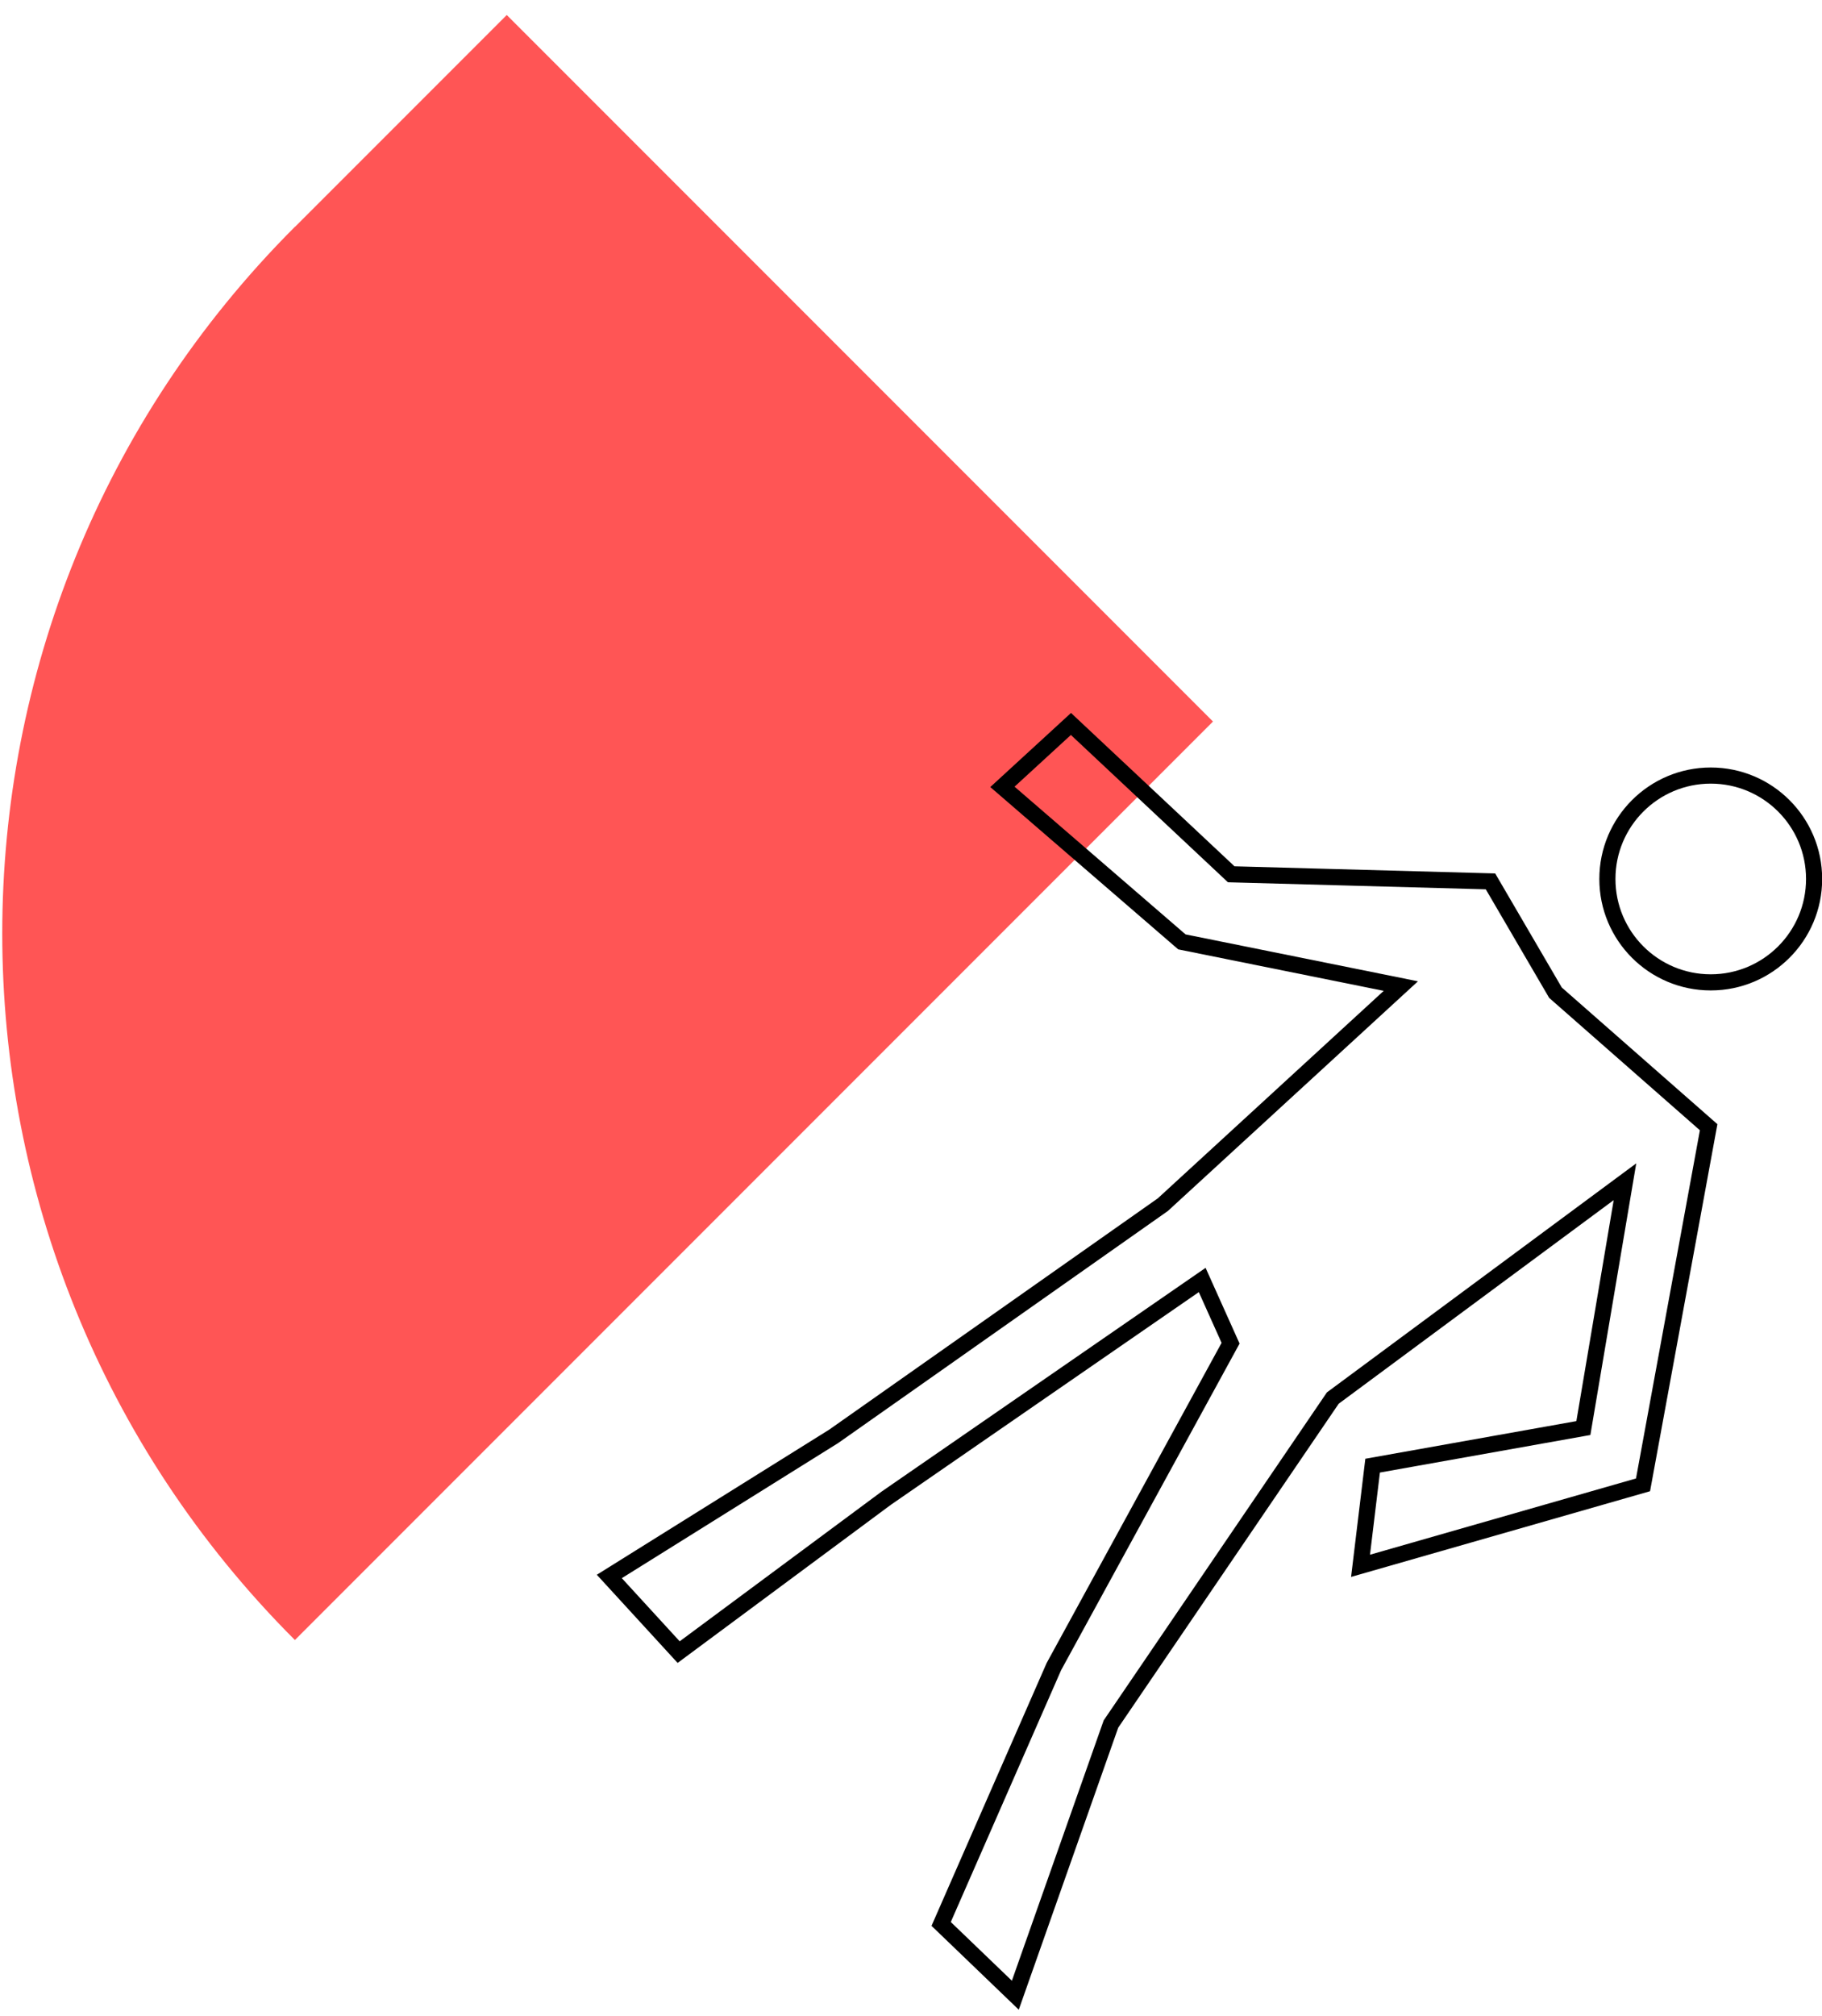
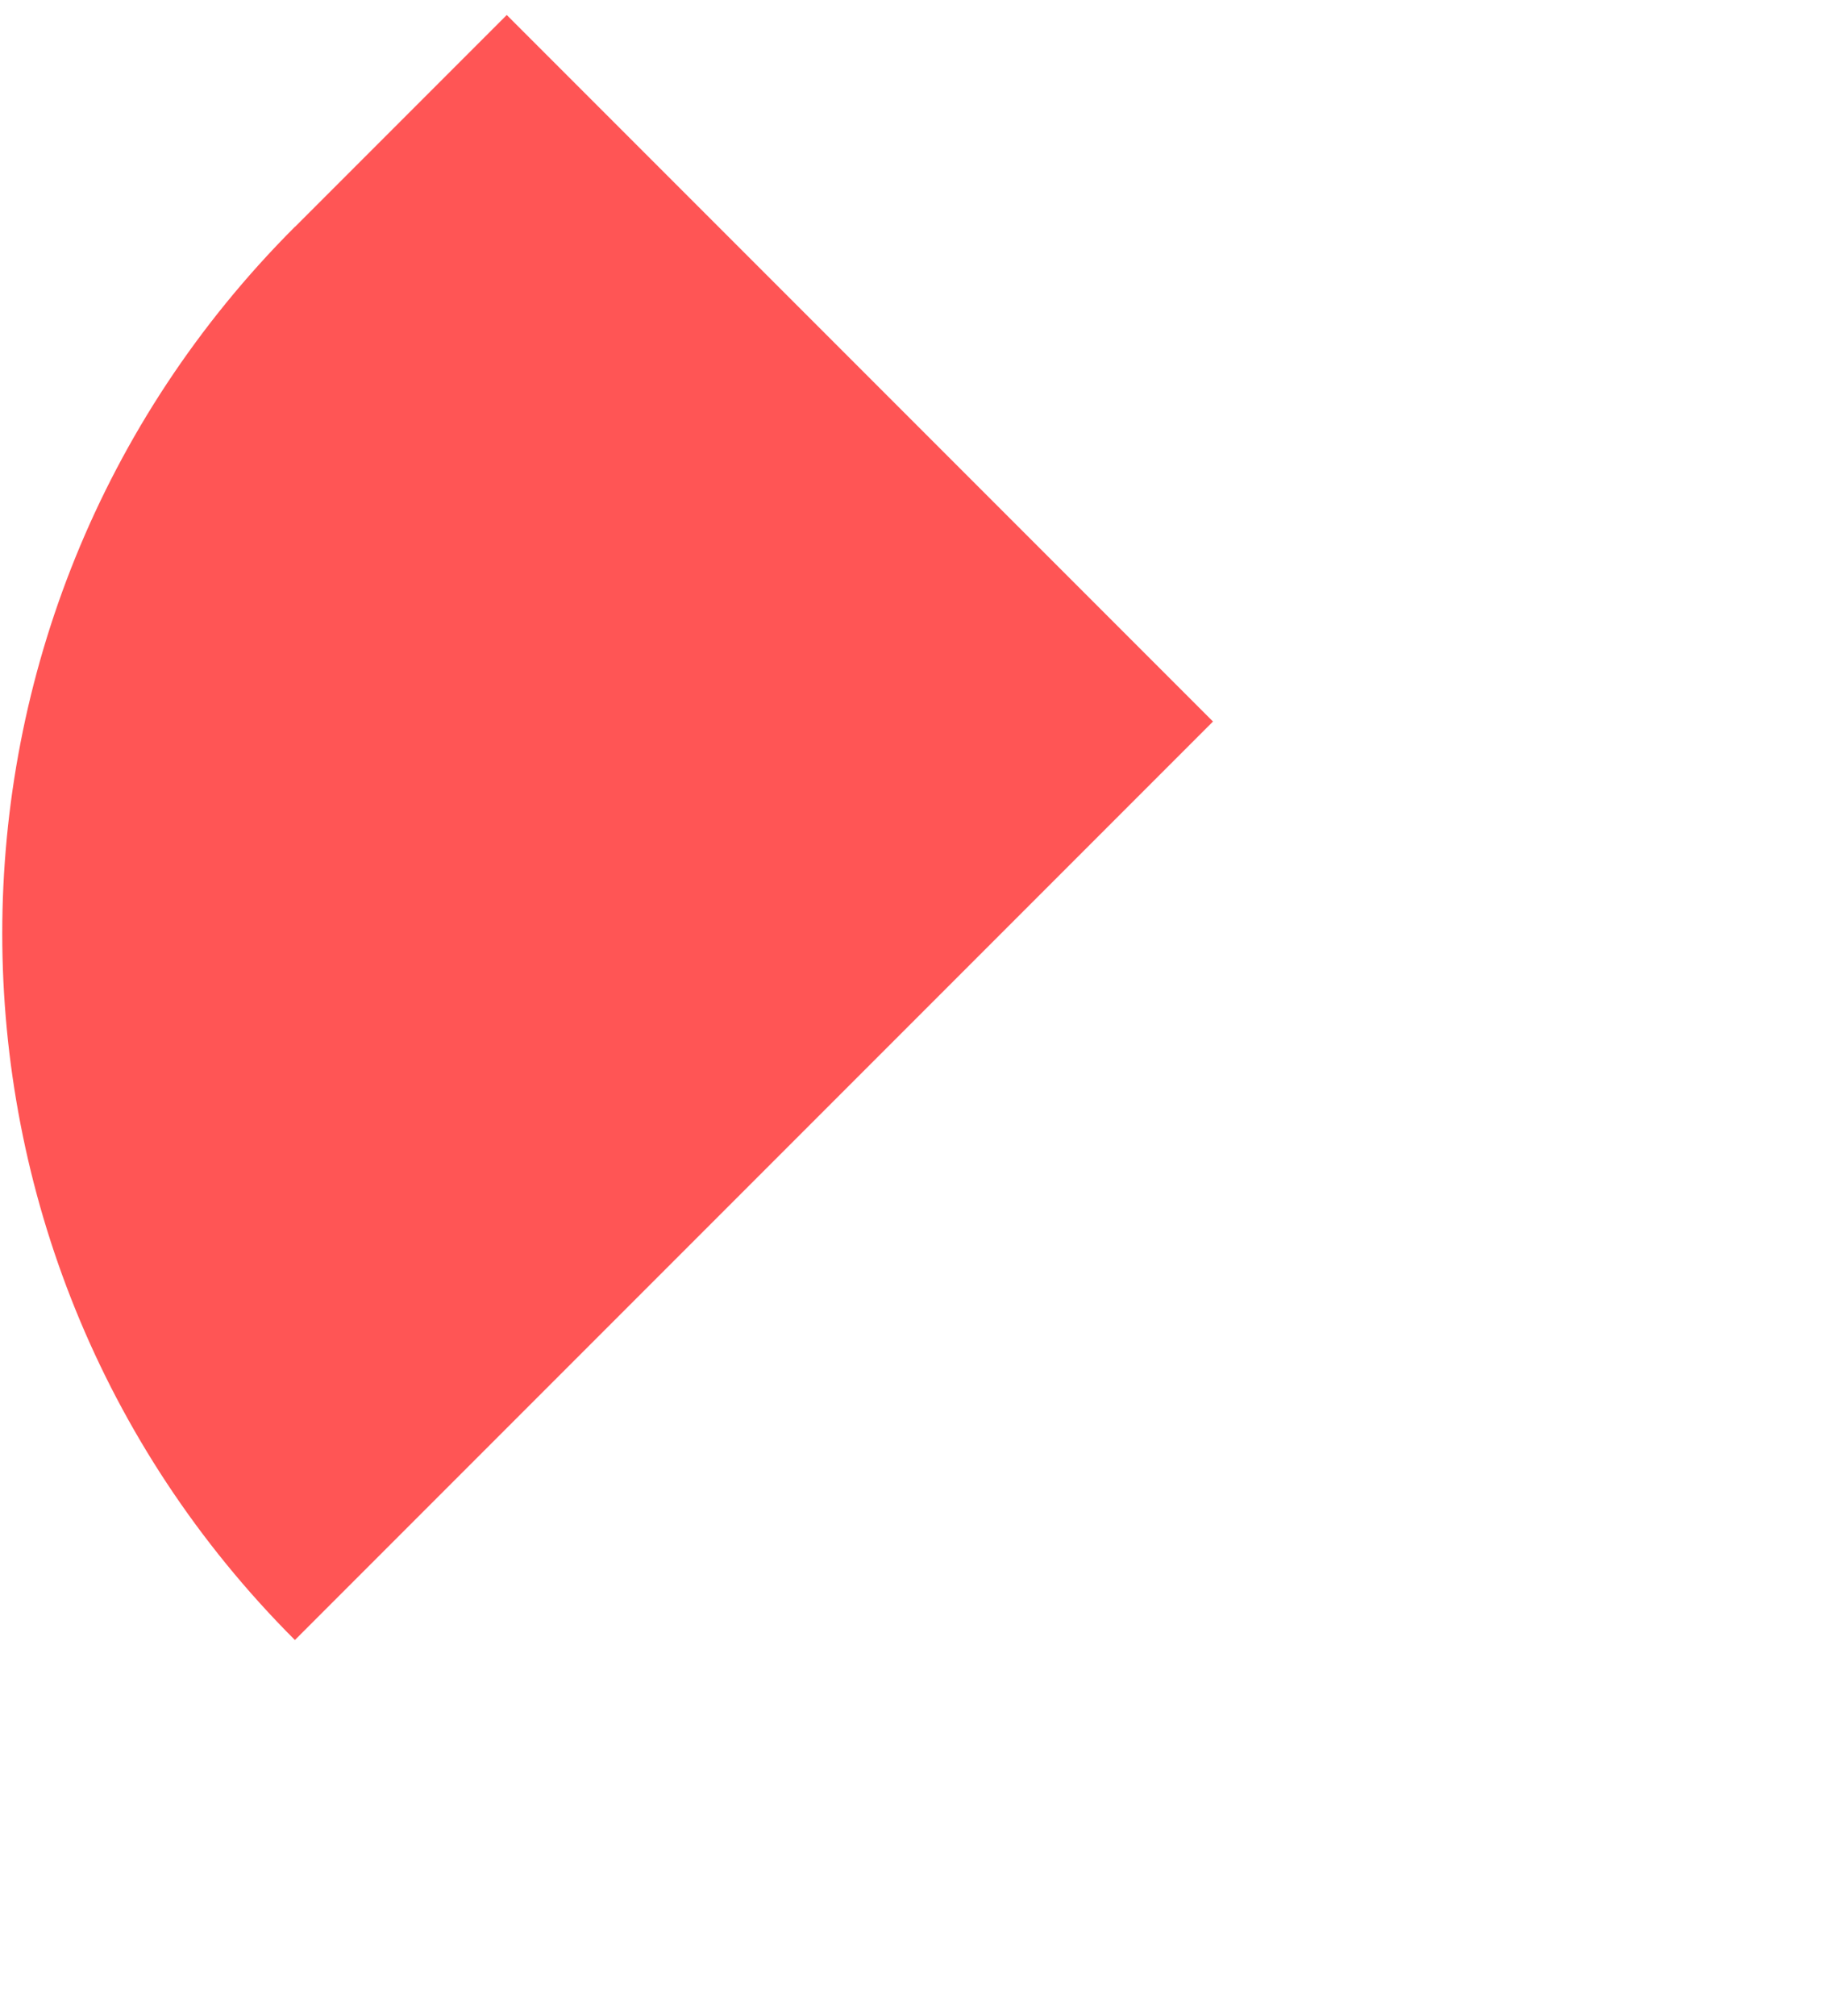
<svg xmlns="http://www.w3.org/2000/svg" width="113" height="125" viewBox="0 0 113 125" fill="none">
  <path d="M18.29 14.06C-5.91 38.26 -5.91 77.48 18.29 101.67L75.23 44.73L31.43 0.93L18.3 14.06H18.29Z" fill="#FF5555" />
-   <path d="M106.1 60.9C109.64 60.9 112.51 58.03 112.51 54.49C112.51 50.95 109.64 48.08 106.1 48.08C102.56 48.08 99.69 50.95 99.69 54.49C99.69 58.03 102.56 60.9 106.1 60.9Z" stroke="black" stroke-miterlimit="10" />
-   <path d="M92.44 54.64L96.47 61.54L105.97 69.88L101.9 92.05L84.38 97.07L85.13 90.86L98.2 88.53L100.78 73.26L82.66 86.67L68.9 106.88L62.97 123.69L58.37 119.27L65.36 103.32L76.32 83.27L74.56 79.35L54.96 92.88L42.09 102.42L37.79 97.73L51.71 89.04L72.12 74.68L86.88 61.13L73.3 58.39L62.17 48.78L66.42 44.88L76.36 54.2L92.44 54.64Z" stroke="black" stroke-miterlimit="10" />
</svg>